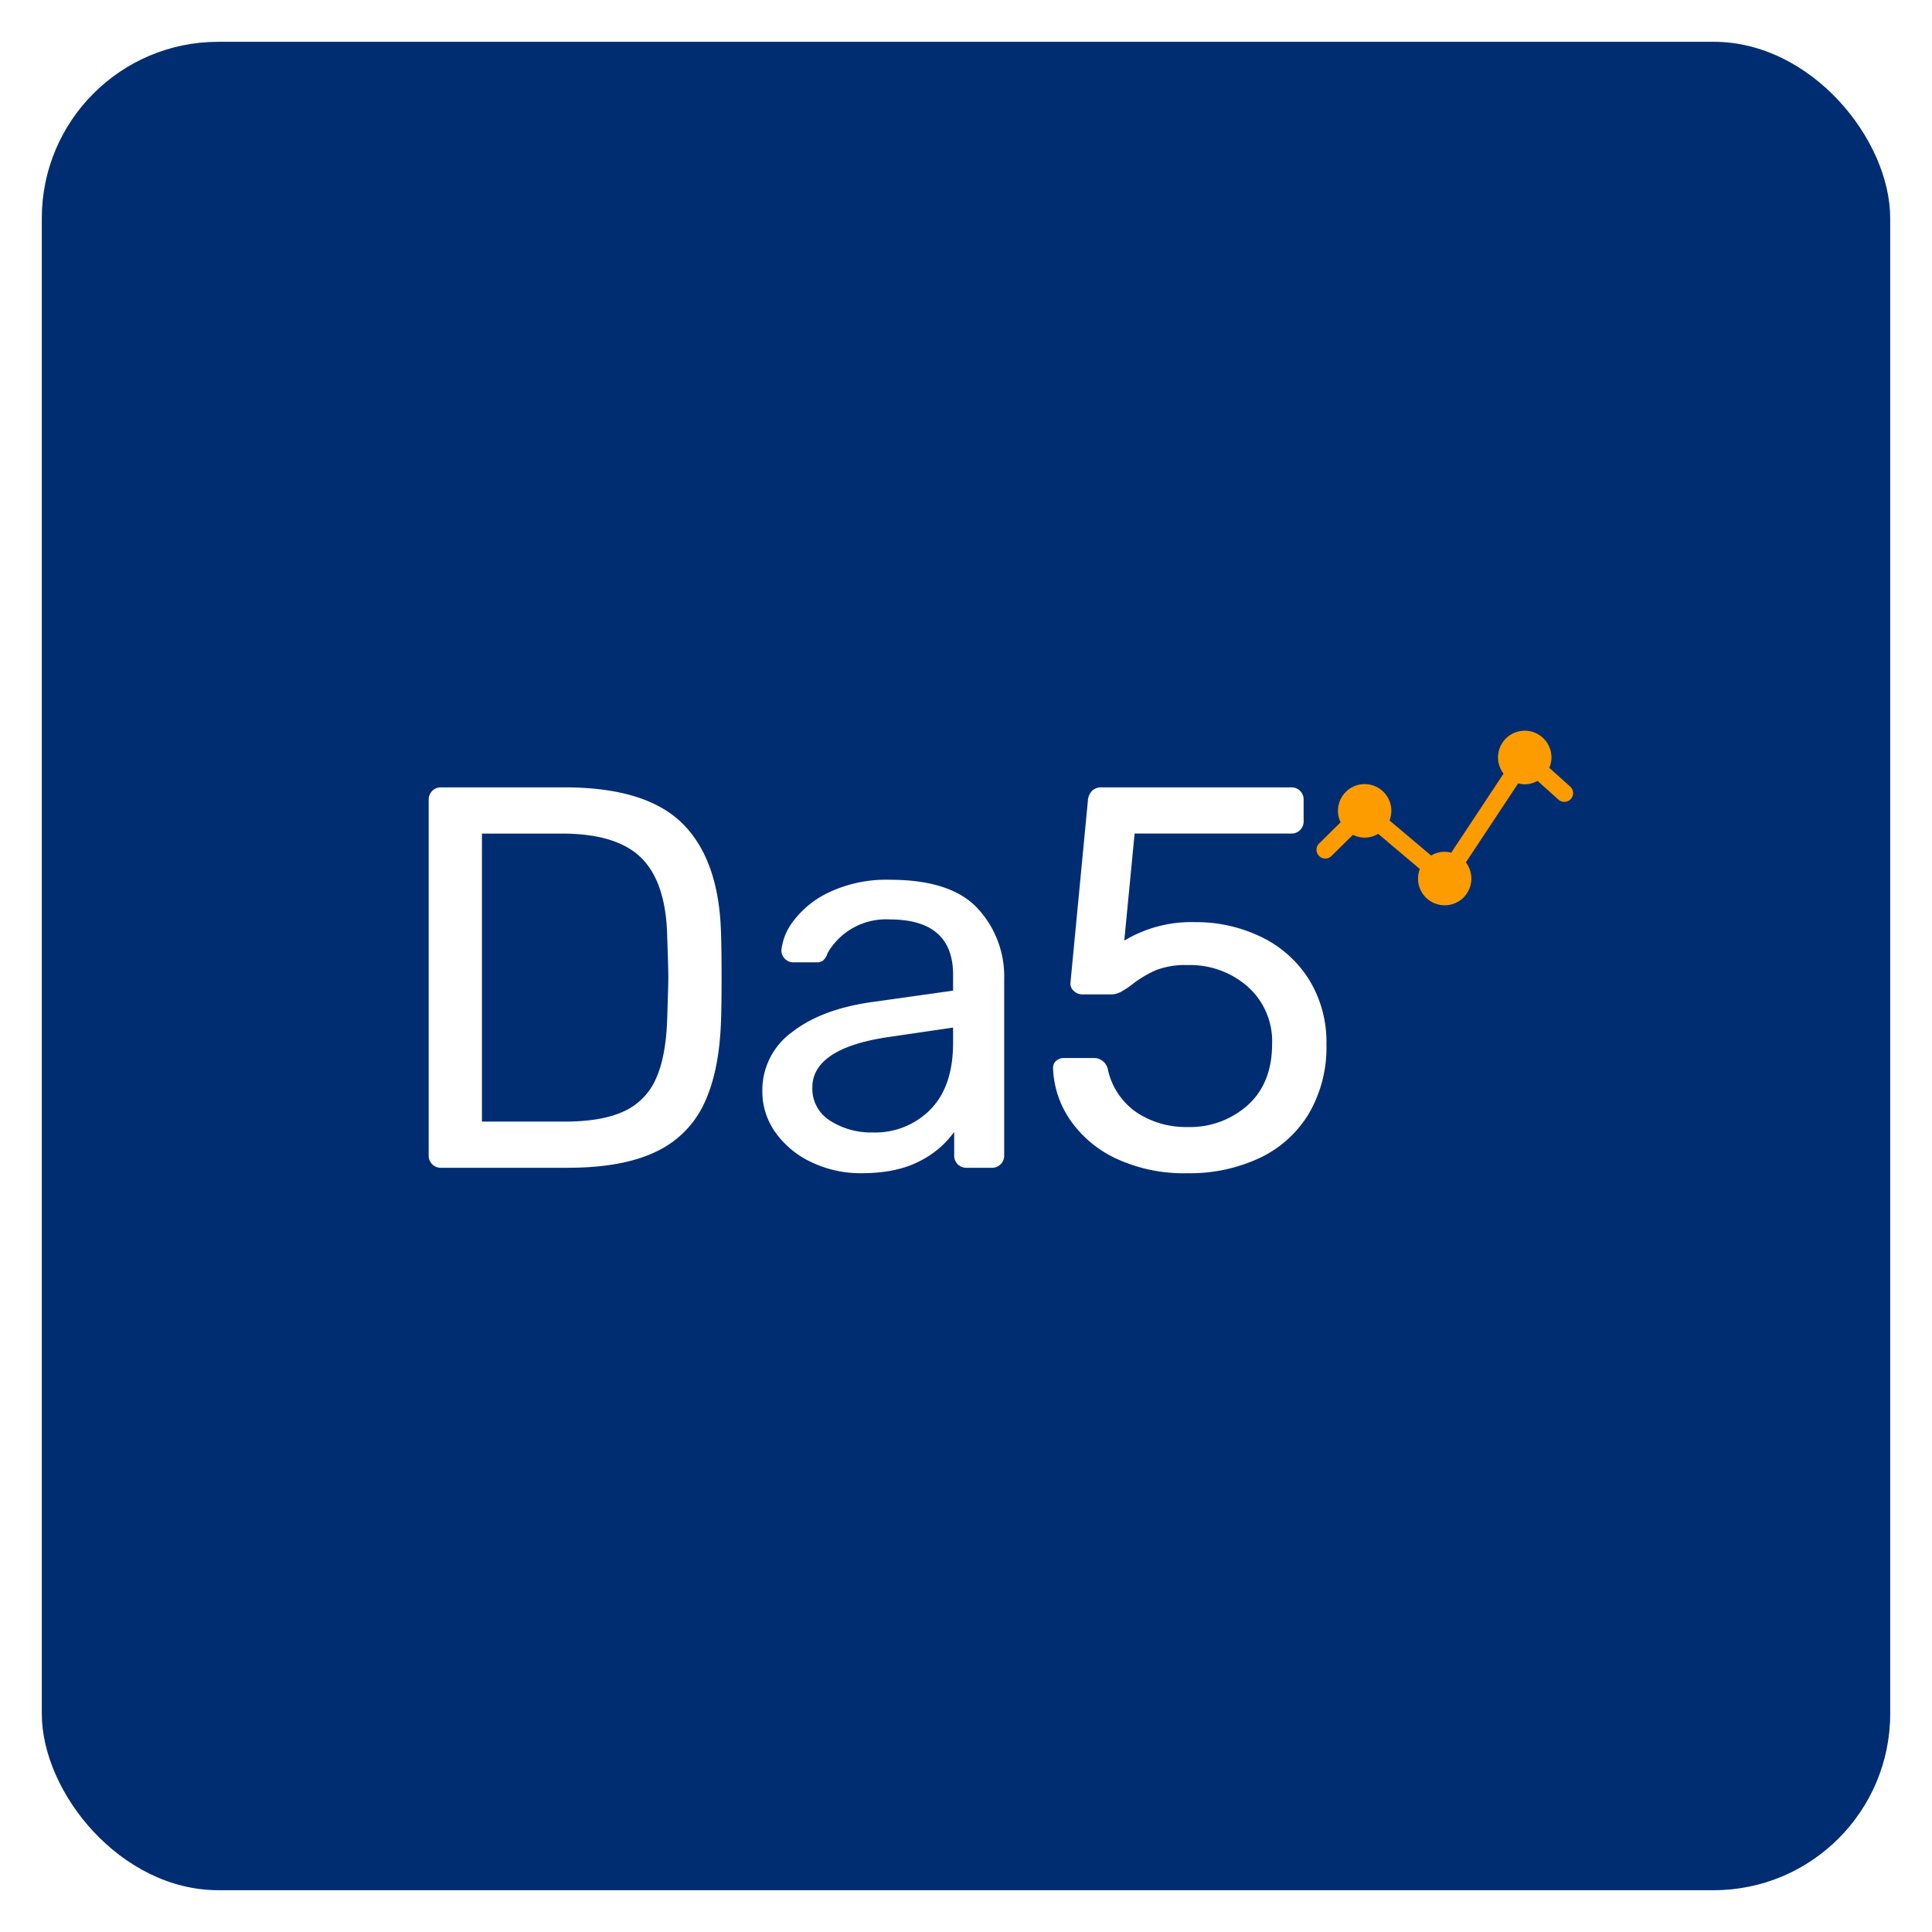
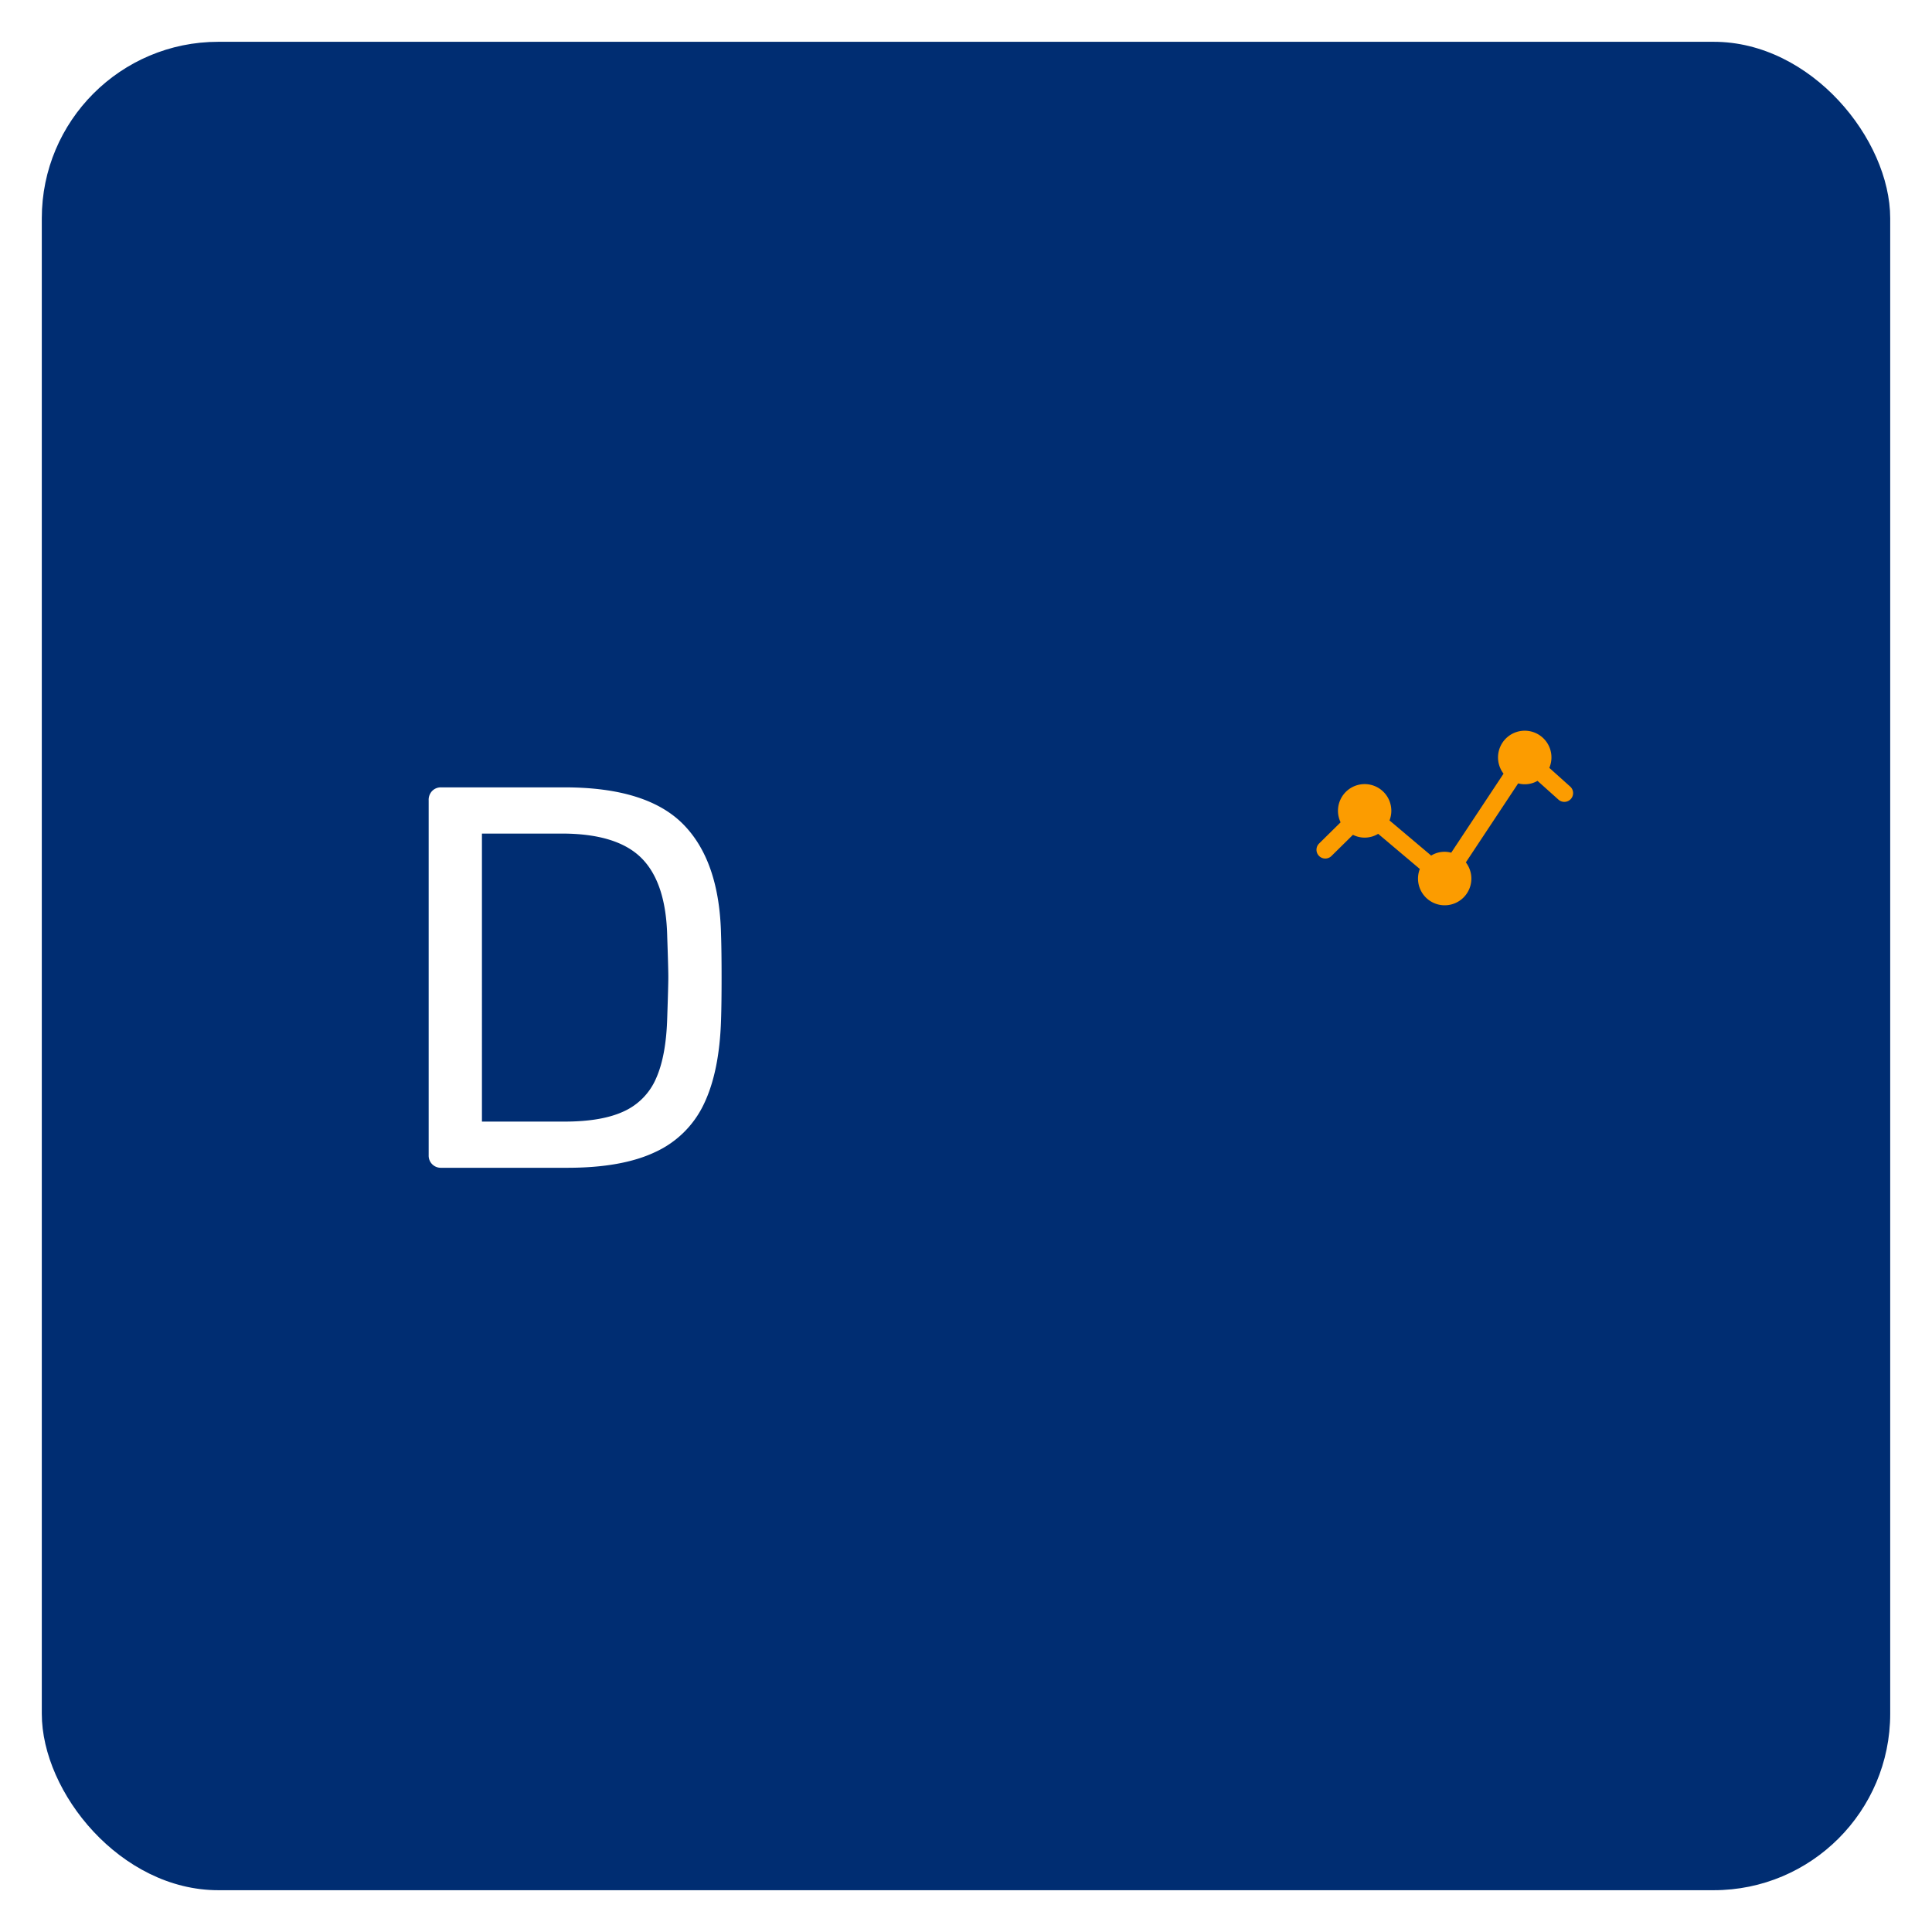
<svg xmlns="http://www.w3.org/2000/svg" width="416" height="416" viewBox="0 0 416 416">
  <defs>
    <filter id="Rectangle_14181" x="0" y="0" width="416" height="416">
      <feOffset dy="3" />
      <feGaussianBlur stdDeviation="3" result="blur" />
      <feFlood flood-opacity="0.161" />
      <feComposite operator="in" in2="blur" />
      <feComposite in="SourceGraphic" />
    </filter>
    <clipPath id="clip-path">
      <rect id="Rectangle_14182" data-name="Rectangle 14182" width="246.396" height="95.236" fill="none" />
    </clipPath>
  </defs>
  <g id="Groupe_41486" data-name="Groupe 41486" transform="translate(10 10188)">
    <g transform="matrix(1, 0, 0, 1, -10, -10188)" filter="url(#Rectangle_14181)">
      <rect id="Rectangle_14181-2" data-name="Rectangle 14181" width="398" height="398" rx="38" transform="translate(9 6)" fill="#002d72" />
    </g>
    <g id="Groupe_41474" data-name="Groupe 41474" transform="translate(82.302 -10030.618)" clip-path="url(#clip-path)">
      <path id="Tracé_83595" data-name="Tracé 83595" d="M144.662,11.961l-4.469-4.006a5.751,5.751,0,1,0-9.857,1.25L119.07,26.219a5.474,5.474,0,0,0-4.316.622l-8.972-7.566a5.683,5.683,0,0,0,.393-2.042A5.744,5.744,0,1,0,95.252,19.68l-4.658,4.59a1.892,1.892,0,0,0,2.656,2.694l4.66-4.594a5.575,5.575,0,0,0,5.429-.21l8.97,7.566a5.743,5.743,0,1,0,9.912-1.418l11.267-17.014a5.43,5.43,0,0,0,4.163-.541l4.49,4.023a1.89,1.89,0,1,0,2.522-2.815" transform="translate(101.106 0)" fill="#fc9c00" />
      <path id="Tracé_83596" data-name="Tracé 83596" d="M.762,86.877A2.6,2.6,0,0,1,0,84.945V8.534A2.748,2.748,0,0,1,.762,6.487,2.611,2.611,0,0,1,2.69,5.725H29.255q17.664,0,25.508,7.9t8.191,23.812q.115,3.4.117,9.127t-.117,9.246q-.35,11.117-3.686,18.08A21.457,21.457,0,0,1,48.8,84.242q-7.14,3.4-18.956,3.395H2.69a2.609,2.609,0,0,1-1.928-.76m28.493-9.186q8.073,0,12.81-2.223a13.736,13.736,0,0,0,6.9-7.08q2.169-4.853,2.4-13.048.239-7.019.236-8.777,0-1.869-.236-8.658Q51.133,26.32,45.87,21t-17.2-5.325h-17.2V77.691Z" transform="translate(0 6.429)" fill="#fff" />
-       <path id="Tracé_83597" data-name="Tracé 83597" d="M44.491,75.944a19.669,19.669,0,0,1-7.781-6.378,15.085,15.085,0,0,1-2.868-8.951,15.427,15.427,0,0,1,6.378-12.7q6.375-4.971,17.26-6.494l17.434-2.456V35.572q0-11.936-13.689-11.936a14.493,14.493,0,0,0-13.341,7.256,3.471,3.471,0,0,1-.877,1.52,2.132,2.132,0,0,1-1.463.469H40.512a2.6,2.6,0,0,1-2.575-2.575A12.416,12.416,0,0,1,40.57,23.93a20.44,20.44,0,0,1,7.783-6.2A28.846,28.846,0,0,1,61.341,15.1q13.1,0,18.84,6.142a21.531,21.531,0,0,1,5.732,15.271V74.423a2.6,2.6,0,0,1-2.69,2.69H77.839a2.6,2.6,0,0,1-2.69-2.69V69.39a20.211,20.211,0,0,1-7.49,6.32q-4.914,2.573-12.522,2.573a24.439,24.439,0,0,1-10.647-2.34M70.058,64.535q4.853-4.971,4.855-14.335V46.924L61.341,48.913Q53.03,50.082,48.82,52.832T44.608,59.8a8.081,8.081,0,0,0,3.862,7.195A16.321,16.321,0,0,0,57.6,69.507a16.659,16.659,0,0,0,12.462-4.972" transform="translate(38.005 16.953)" fill="#fff" />
-       <path id="Tracé_83598" data-name="Tracé 83598" d="M76.9,85.648a24.6,24.6,0,0,1-9.891-8.309,20.951,20.951,0,0,1-3.683-11v-.234a1.893,1.893,0,0,1,.7-1.52A2.481,2.481,0,0,1,65.672,64H71.99a3.06,3.06,0,0,1,3.157,2.575,15.1,15.1,0,0,0,6.32,9.244,19.294,19.294,0,0,0,10.764,3.042,18.658,18.658,0,0,0,13.05-4.739q5.207-4.739,5.208-13.165a15.735,15.735,0,0,0-5.208-12.286,18.793,18.793,0,0,0-13.05-4.681,17.381,17.381,0,0,0-6.785,1.11A24.175,24.175,0,0,0,80.3,48.2a18.928,18.928,0,0,1-2.4,1.58,4.565,4.565,0,0,1-2.163.527H69.648a2.671,2.671,0,0,1-1.872-.76,2.055,2.055,0,0,1-.7-1.813L70.818,8.651A3.34,3.34,0,0,1,71.7,6.487a2.758,2.758,0,0,1,2.047-.762h40.838a2.6,2.6,0,0,1,2.692,2.692v4.564a2.6,2.6,0,0,1-2.692,2.69h-33.7L78.658,38.725a27.983,27.983,0,0,1,15.211-3.979,32.059,32.059,0,0,1,14.218,3.159,24.839,24.839,0,0,1,10.3,9.127,25.57,25.57,0,0,1,3.8,14.042,28.194,28.194,0,0,1-3.8,14.921,24.6,24.6,0,0,1-10.59,9.537,35.394,35.394,0,0,1-15.564,3.276A34.444,34.444,0,0,1,76.9,85.648" transform="translate(71.12 6.429)" fill="#fff" />
    </g>
  </g>
</svg>